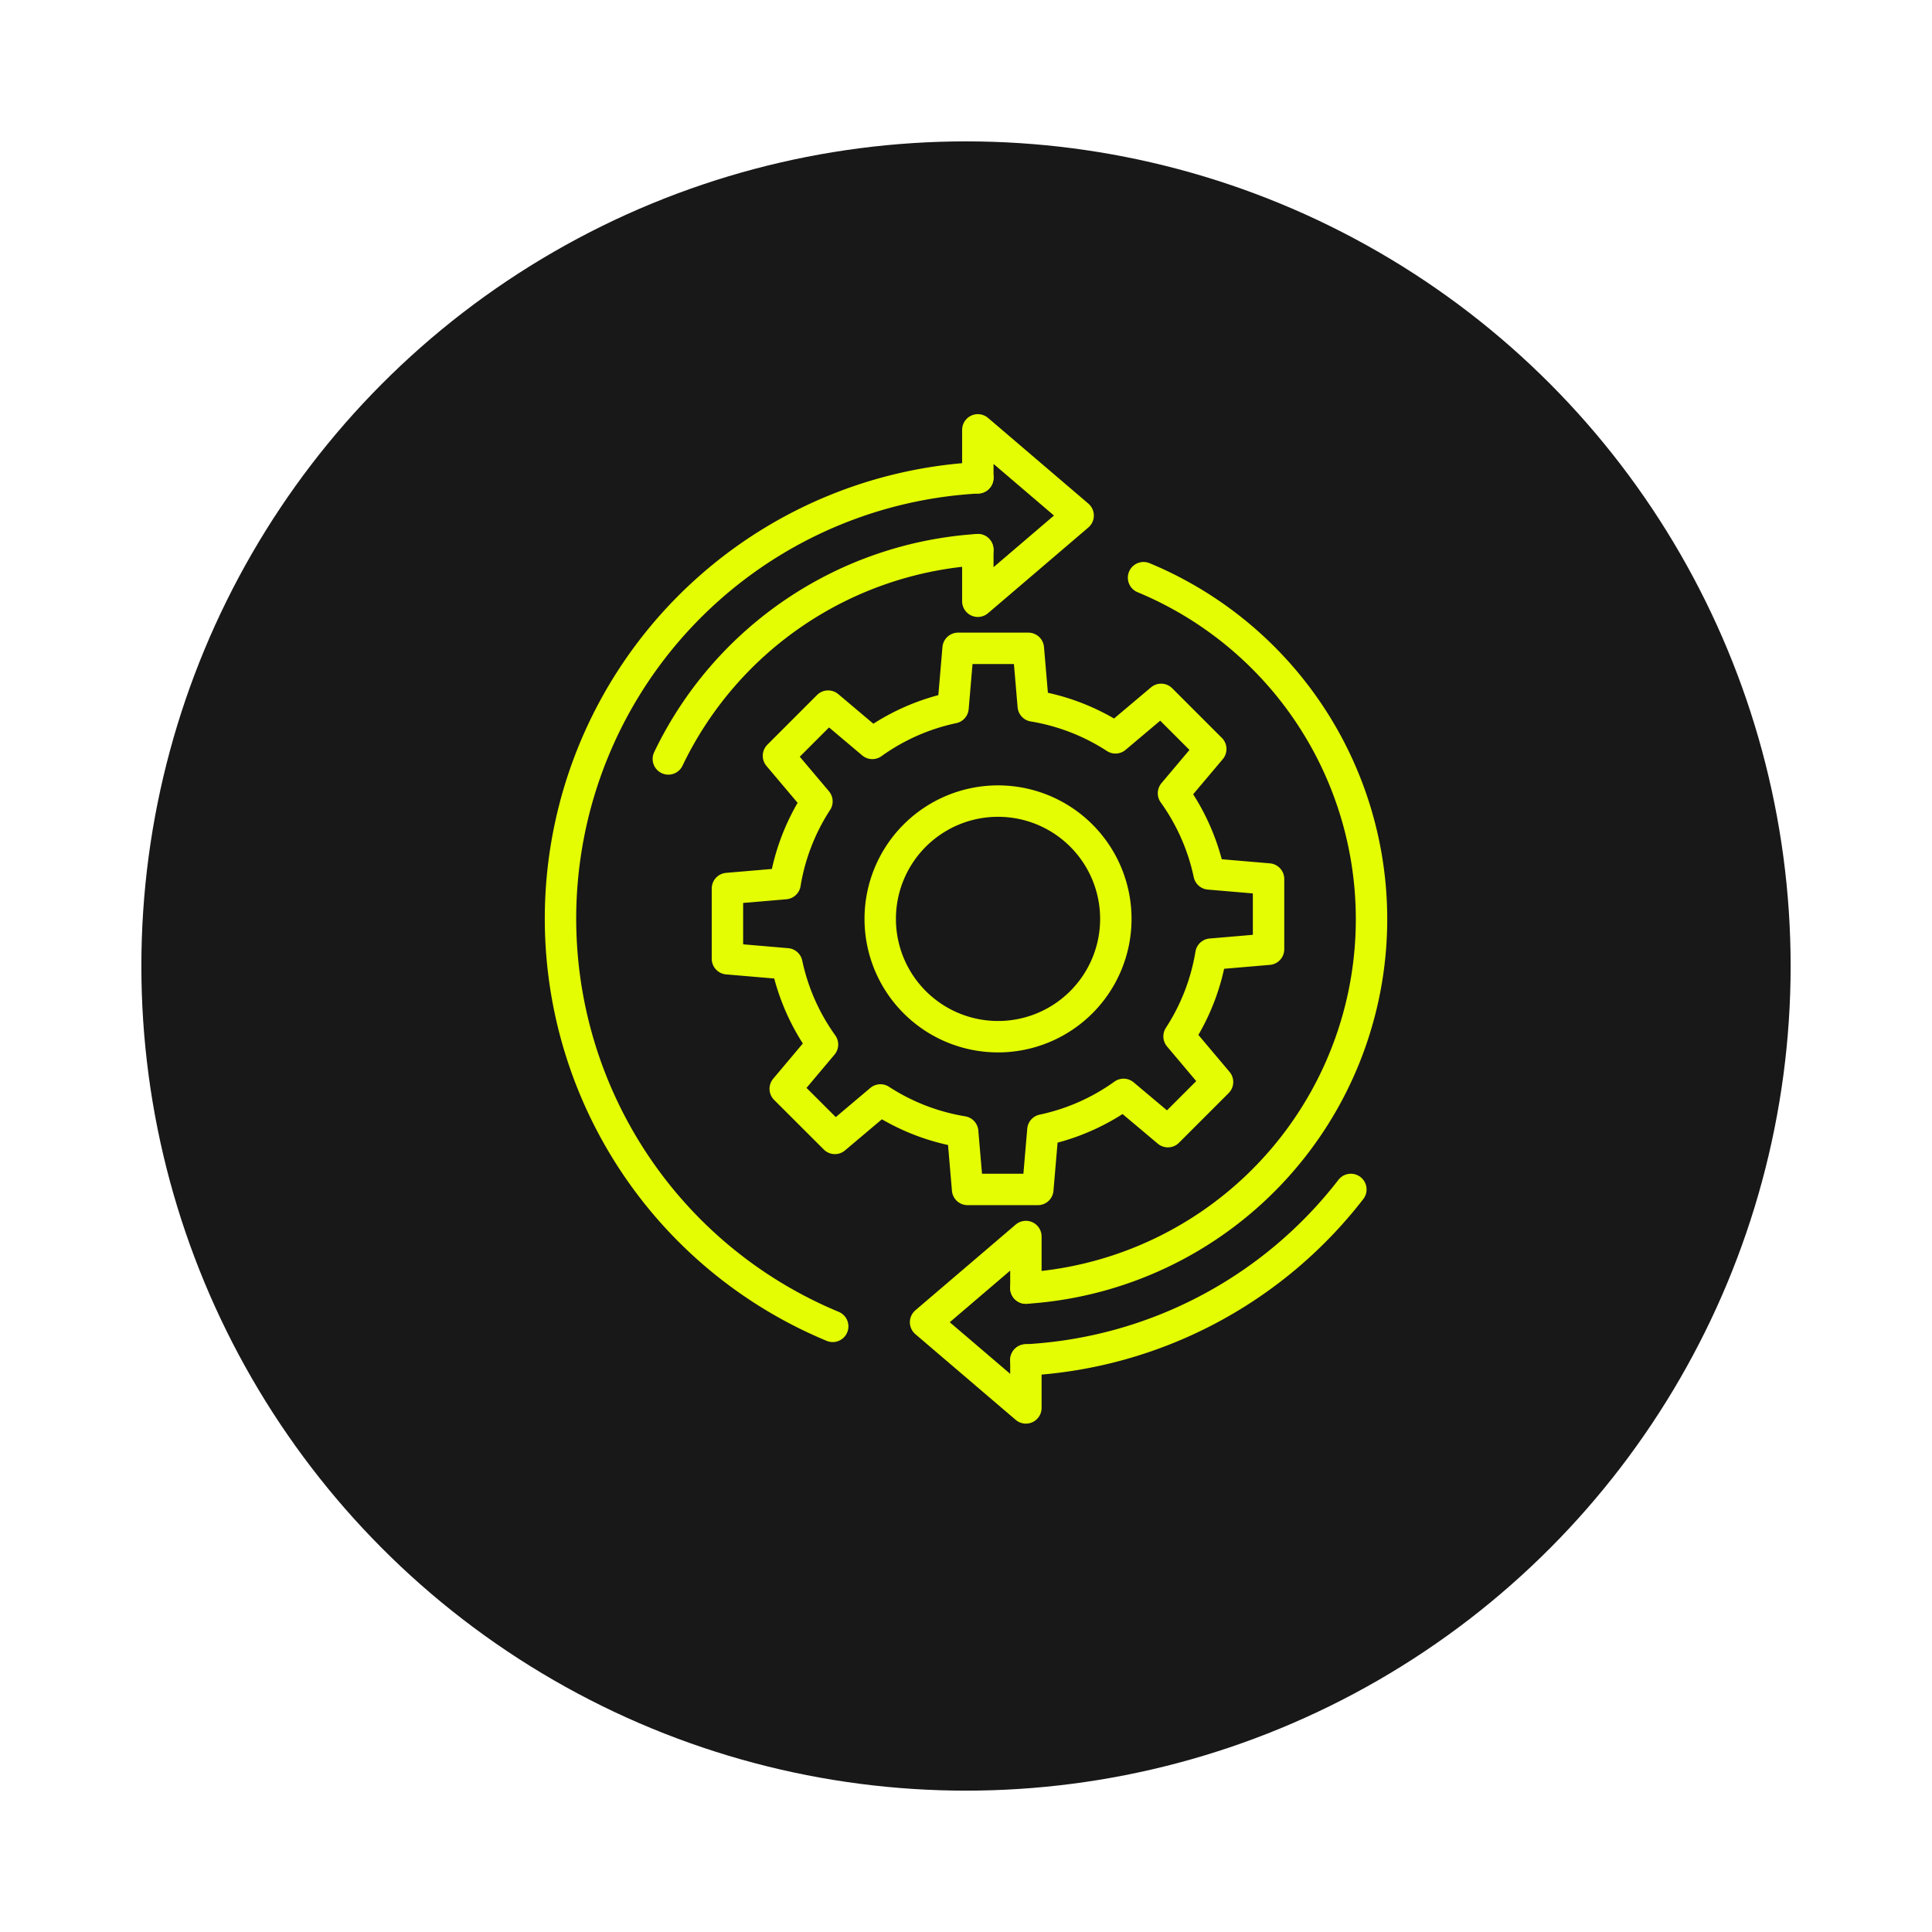
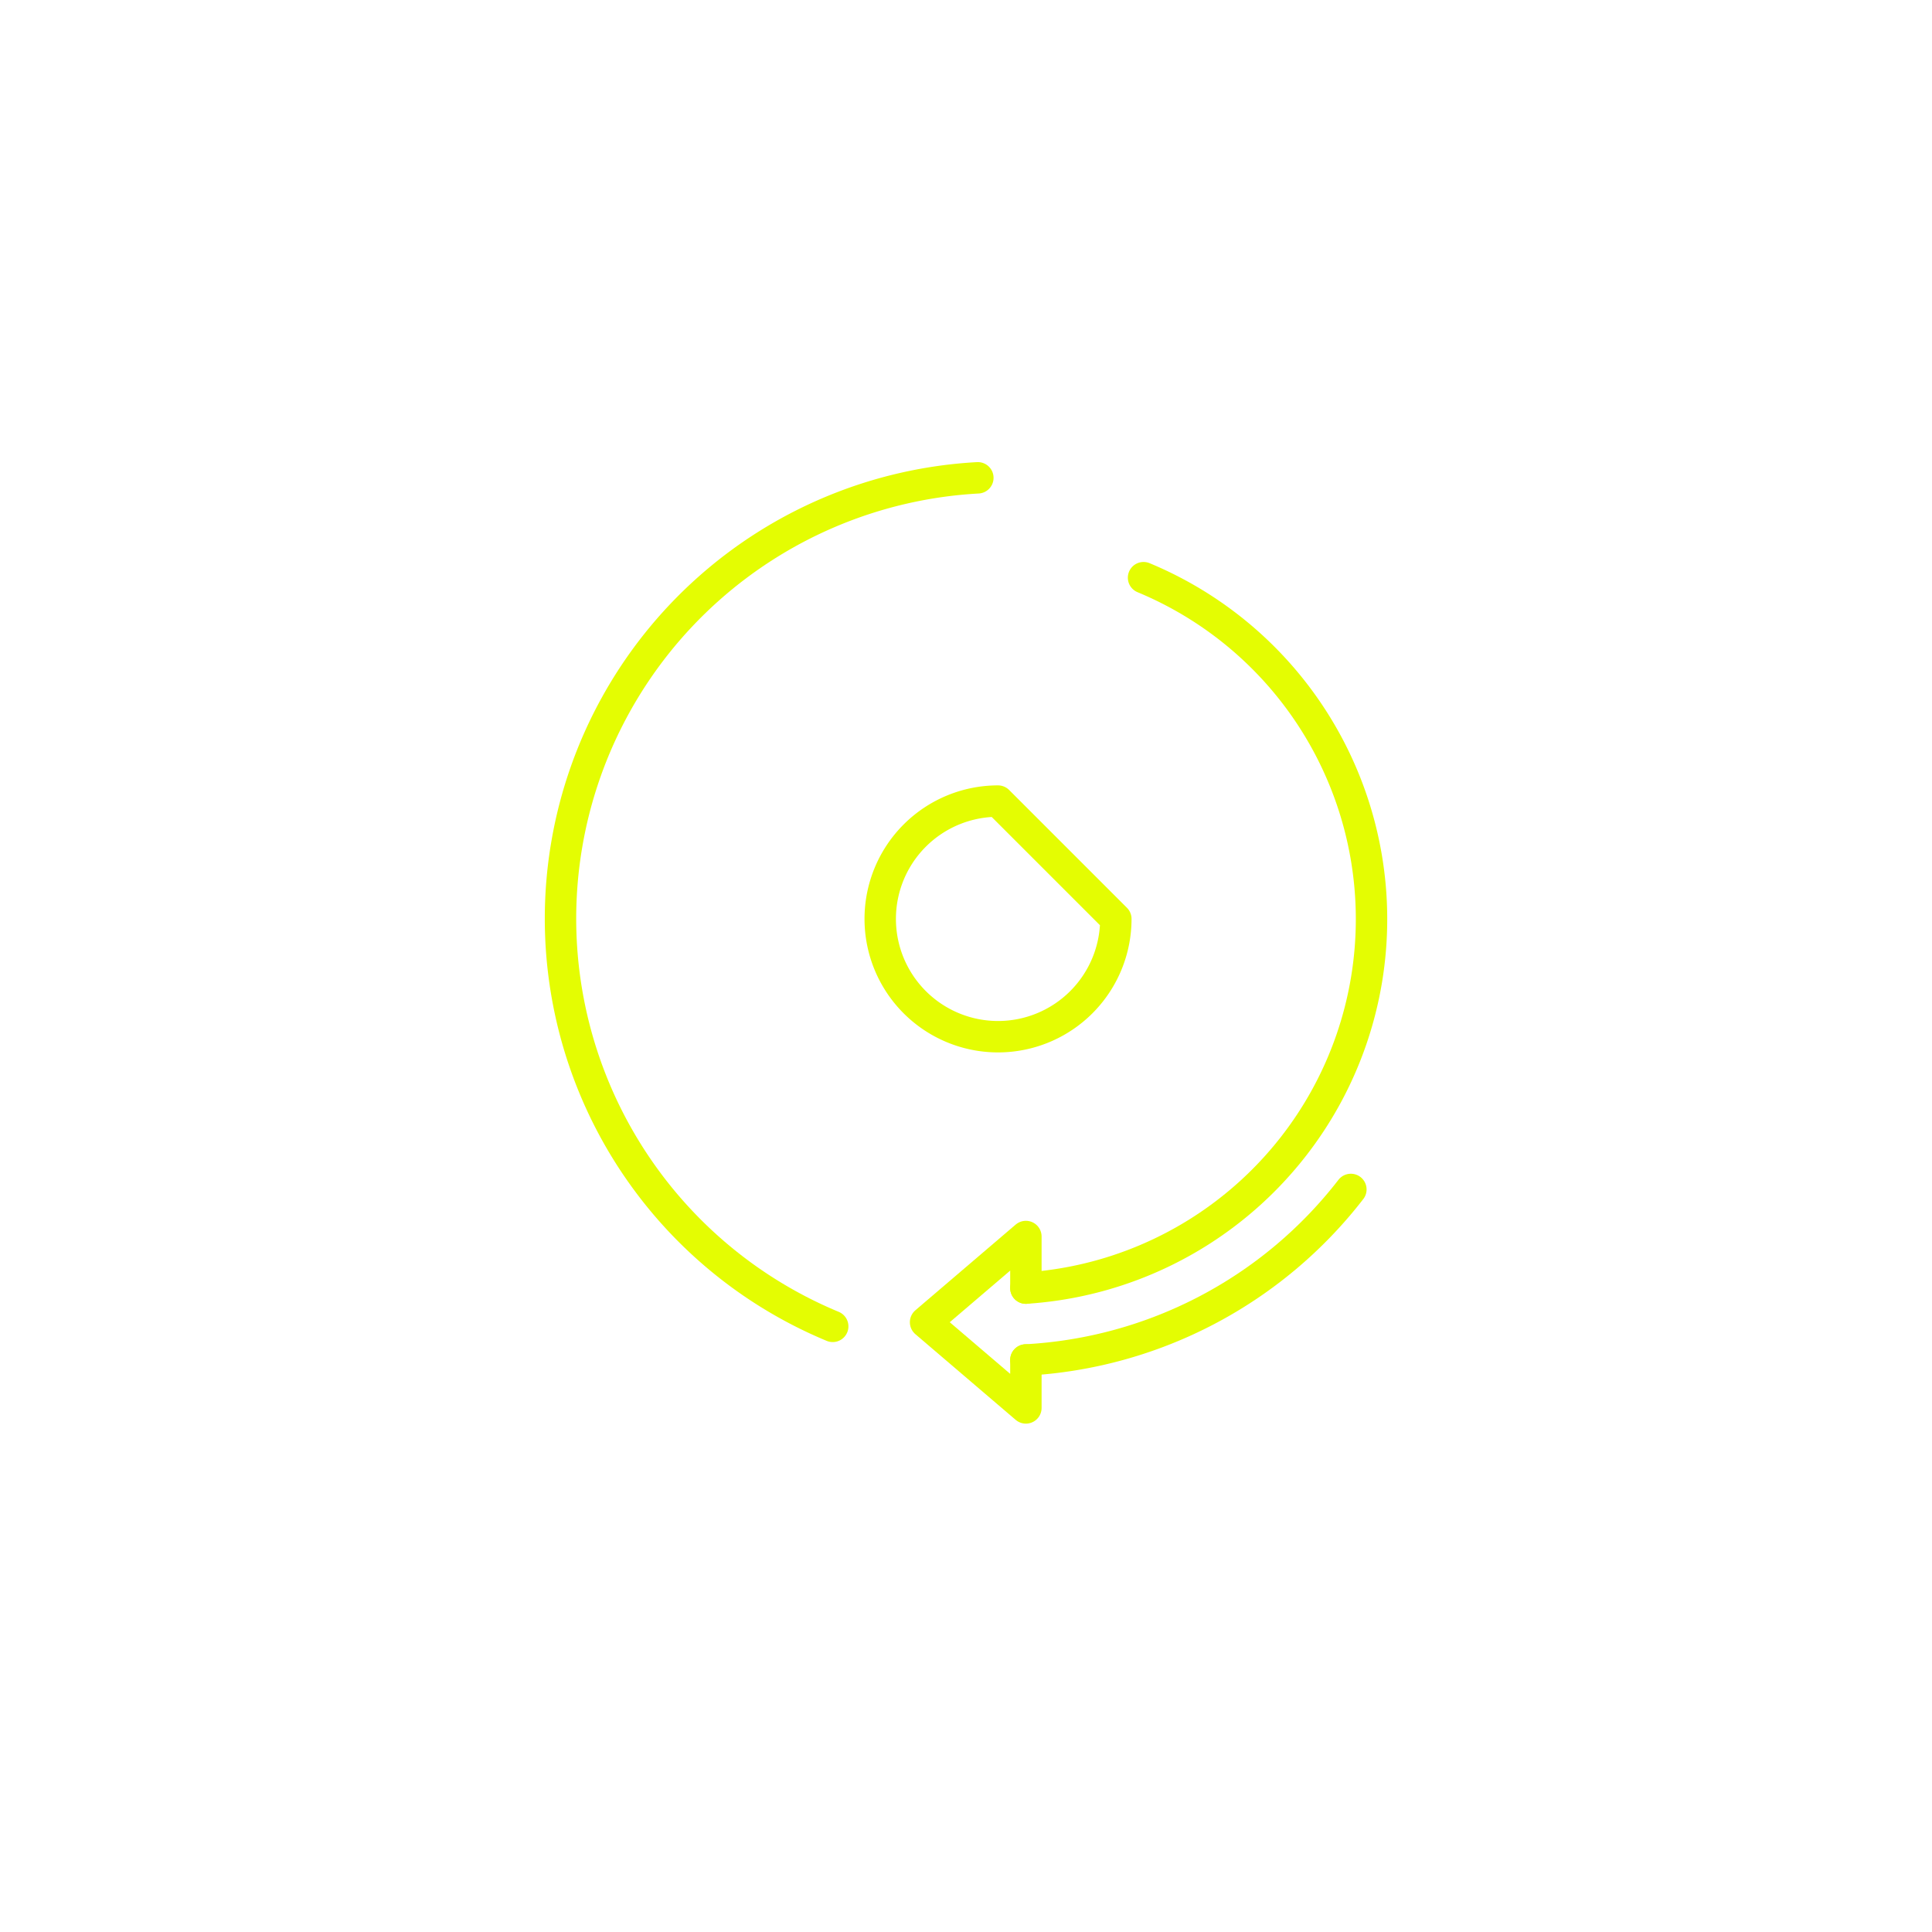
<svg xmlns="http://www.w3.org/2000/svg" width="123" height="123" viewBox="0 0 123 123">
  <defs>
    <filter id="Ellipse_32" x="0" y="0" width="123" height="123" filterUnits="userSpaceOnUse">
      <feOffset dy="3" input="SourceAlpha" />
      <feGaussianBlur stdDeviation="3" result="blur" />
      <feFlood flood-opacity="0.161" />
      <feComposite operator="in" in2="blur" />
      <feComposite in="SourceGraphic" />
    </filter>
  </defs>
  <g id="Groupe_321" data-name="Groupe 321" transform="translate(-778 -2180.879)">
    <g transform="matrix(1, 0, 0, 1, 778, 2180.88)" filter="url(#Ellipse_32)">
-       <circle id="Ellipse_32-2" data-name="Ellipse 32" cx="52.5" cy="52.5" r="52.5" transform="translate(9 6)" fill="#181818" />
-     </g>
+       </g>
    <g id="Groupe_250" data-name="Groupe 250" transform="translate(812.914 2207.476)">
      <g id="Groupe_251" data-name="Groupe 251">
-         <path id="Tracé_176" data-name="Tracé 176" d="M106.642,6.054V3l6.387,5.456-6.387,5.457V10.628" transform="translate(-79.303 -2.231)" fill="none" stroke="#e4fd02" stroke-linecap="round" stroke-linejoin="round" stroke-width="2" />
-         <path id="Tracé_177" data-name="Tracé 177" d="M29.784,46.076a23.542,23.542,0,0,1,19.7-13.323" transform="translate(-22.148 -24.356)" fill="none" stroke="#e4fd02" stroke-linecap="round" stroke-linejoin="round" stroke-width="2" />
        <path id="Tracé_178" data-name="Tracé 178" d="M20.331,68.934a28.106,28.106,0,0,1,9.24-54.022" transform="translate(-2.231 -11.089)" fill="none" stroke="#e4fd02" stroke-linecap="round" stroke-linejoin="round" stroke-width="2" />
        <path id="Tracé_179" data-name="Tracé 179" d="M100.051,211.181v3.054l-6.387-5.456,6.387-5.457v3.286" transform="translate(-69.652 -151.197)" fill="none" stroke="#e4fd02" stroke-linecap="round" stroke-linejoin="round" stroke-width="2" />
        <path id="Tracé_180" data-name="Tracé 180" d="M126.069,39.711a23.539,23.539,0,0,1-7.491,45.229" transform="translate(-88.179 -29.53)" fill="none" stroke="#e4fd02" stroke-linecap="round" stroke-linejoin="round" stroke-width="2" />
        <path id="Tracé_181" data-name="Tracé 181" d="M139.267,191.637a28.056,28.056,0,0,1-20.689,10.855" transform="translate(-88.179 -142.508)" fill="none" stroke="#e4fd02" stroke-linecap="round" stroke-linejoin="round" stroke-width="2" />
-         <path id="Tracé_182" data-name="Tracé 182" d="M78.909,76.413V71.942l-3.784-.323a13.669,13.669,0,0,0-2.268-5.136l2.373-2.816-3.161-3.161-2.905,2.449a13.659,13.659,0,0,0-5.235-2.03l-.313-3.668H59.144l-.323,3.784a13.664,13.664,0,0,0-5.137,2.268L50.87,60.936,47.708,64.1,50.157,67a13.659,13.659,0,0,0-2.03,5.235l-3.668.313v4.471l3.784.323a13.664,13.664,0,0,0,2.268,5.137L48.138,85.3,51.3,88.457,54.2,86.009a13.655,13.655,0,0,0,5.235,2.029l.313,3.669h4.471l.323-3.784a13.668,13.668,0,0,0,5.137-2.268L72.5,88.027l3.161-3.161-2.449-2.905a13.66,13.66,0,0,0,2.03-5.235Z" transform="translate(-33.061 -42.578)" fill="none" stroke="#e4fd02" stroke-linecap="round" stroke-linejoin="round" stroke-width="2" />
-         <path id="Tracé_183" data-name="Tracé 183" d="M97.387,102.682a7.5,7.5,0,1,1-7.5-7.5A7.5,7.5,0,0,1,97.387,102.682Z" transform="translate(-61.262 -70.778)" fill="none" stroke="#e4fd02" stroke-linecap="round" stroke-linejoin="round" stroke-width="2" />
+         <path id="Tracé_183" data-name="Tracé 183" d="M97.387,102.682a7.5,7.5,0,1,1-7.5-7.5Z" transform="translate(-61.262 -70.778)" fill="none" stroke="#e4fd02" stroke-linecap="round" stroke-linejoin="round" stroke-width="2" />
      </g>
    </g>
  </g>
</svg>